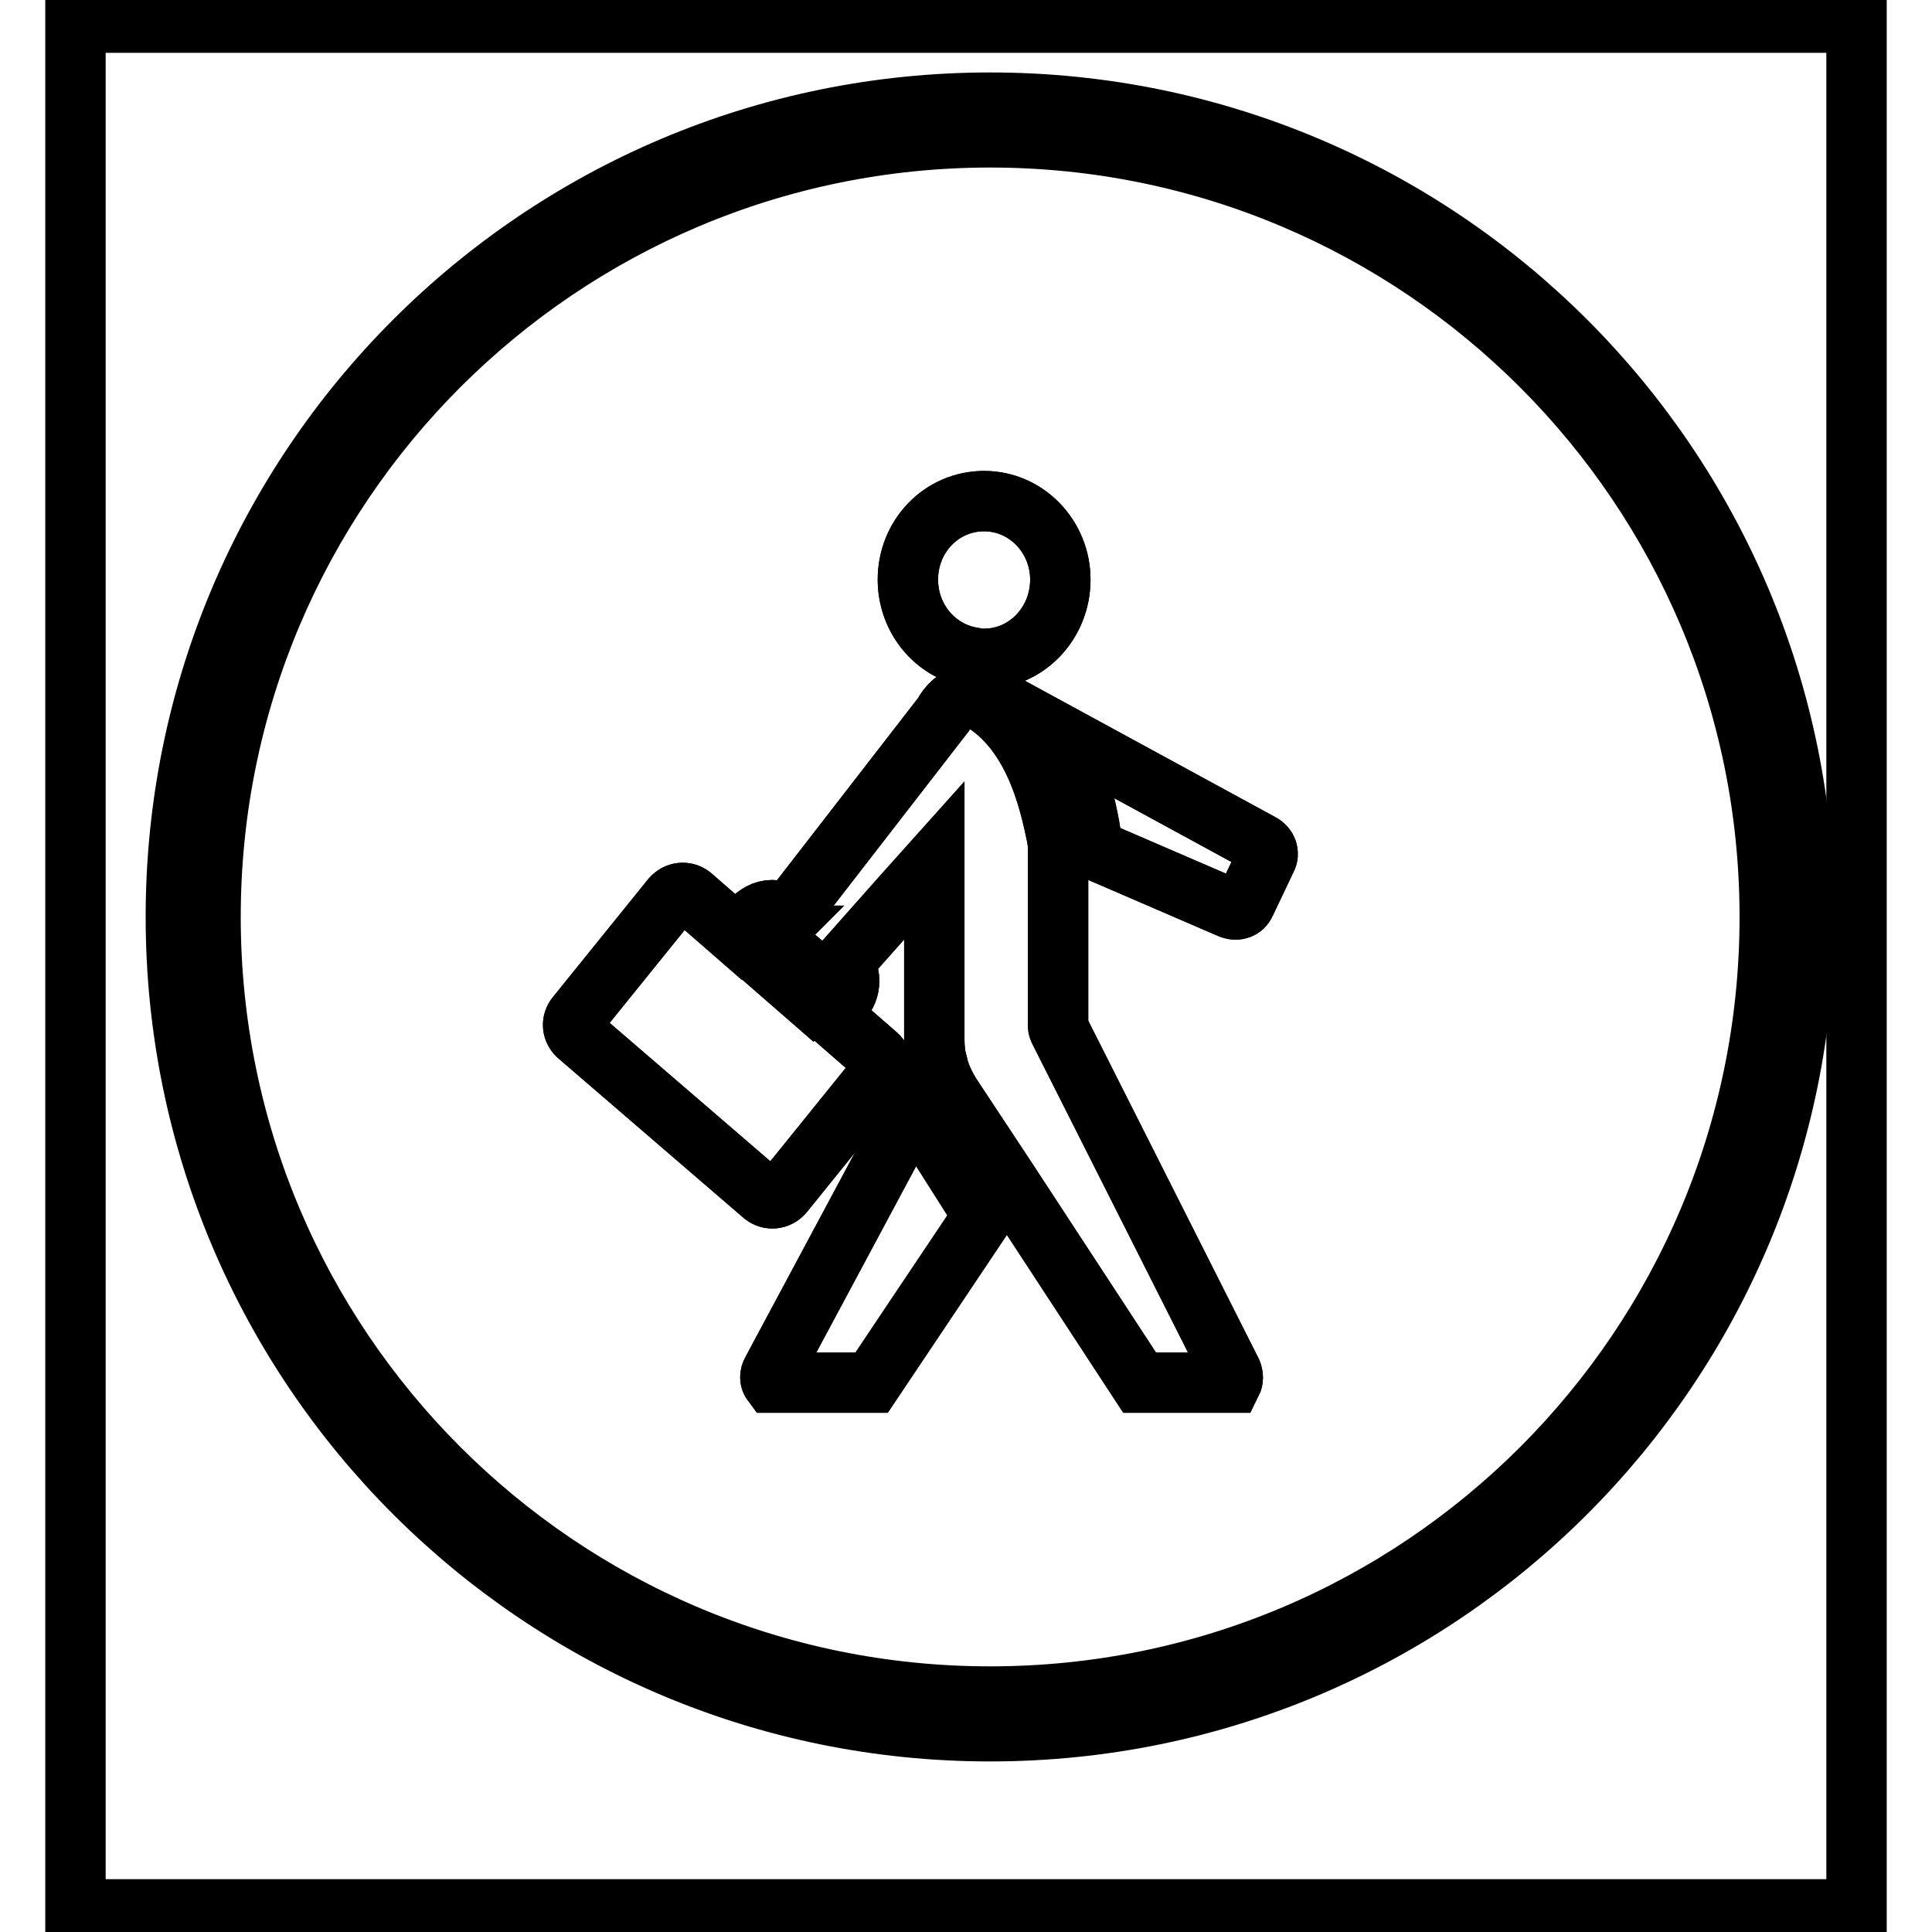
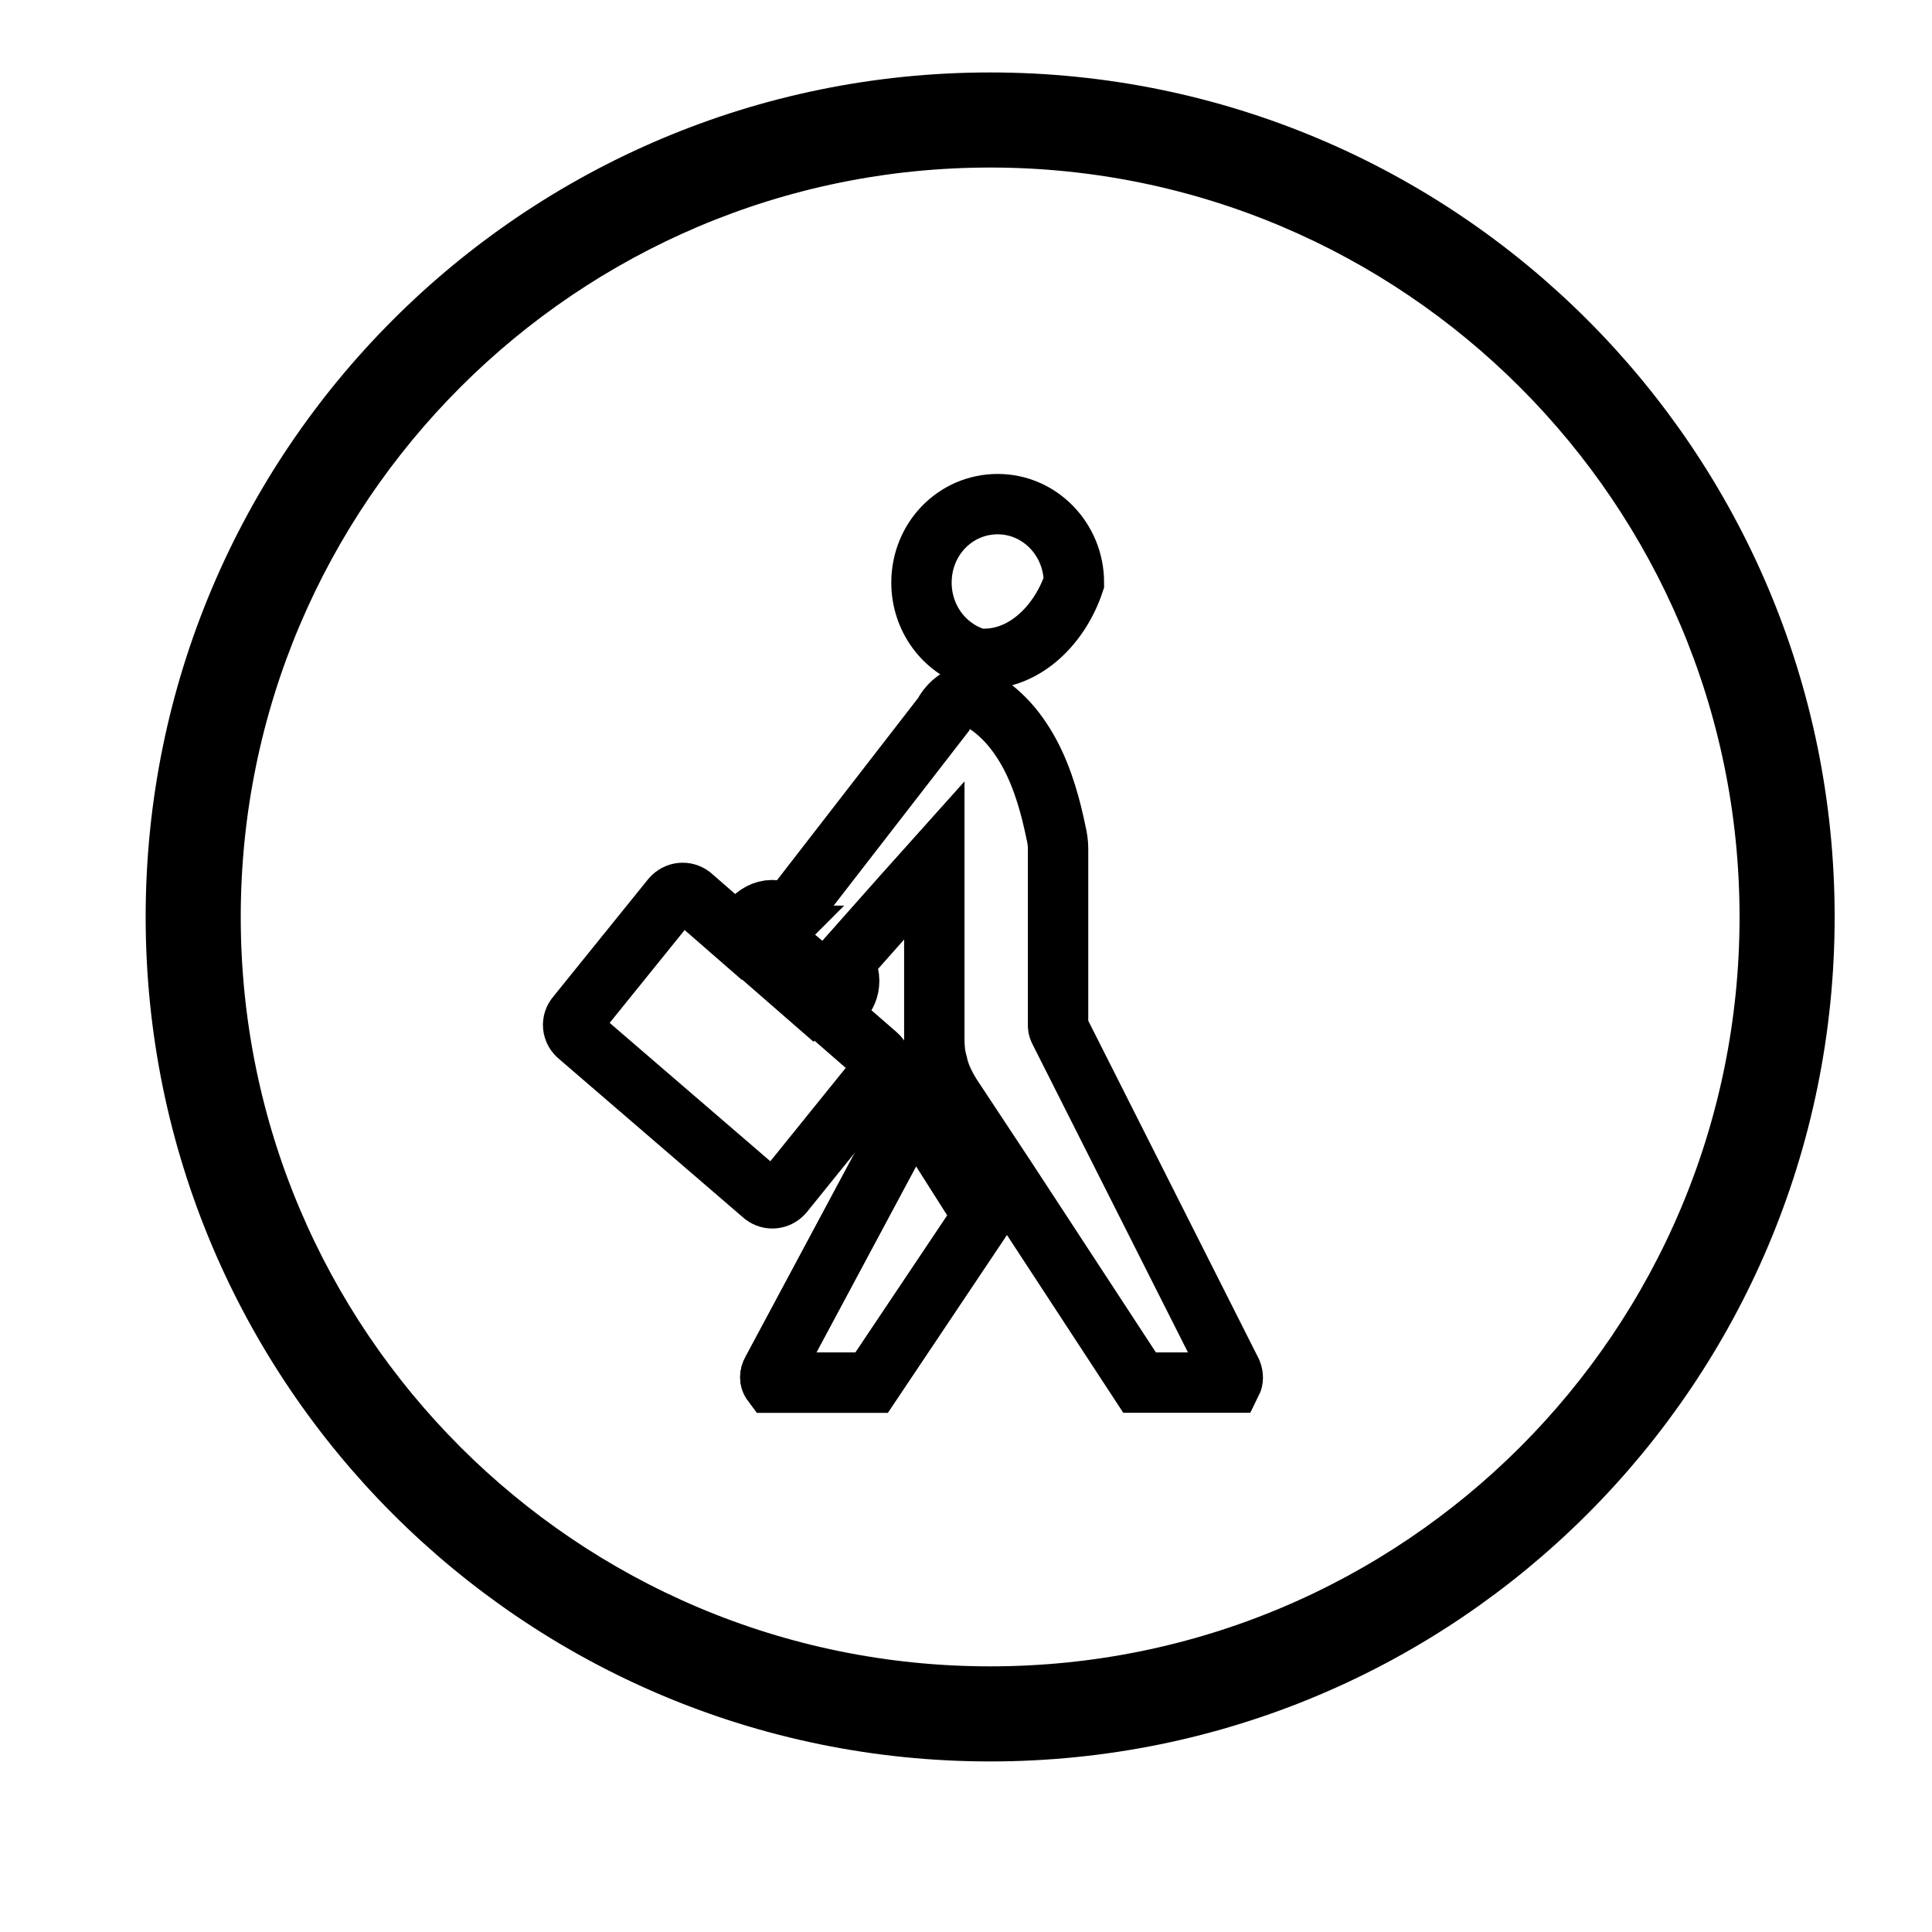
<svg xmlns="http://www.w3.org/2000/svg" version="1.1" x="0px" y="0px" viewBox="0 0 256 256" enable-background="new 0 0 256 256" xml:space="preserve">
  <g>
    <g>
-       <path stroke-width="8" fill-opacity="0" stroke="#000000" d="M10,3h236V253H10V3L10,3z" />
      <path stroke-width="8" fill-opacity="0" stroke="#000000" d="M131.2,13.6c-59.6,0-107.9,48.3-107.9,107.9c0,59.6,48.3,107.9,107.9,107.9c59.6,0,107.9-48.3,107.9-107.9C239.1,61.9,190.8,13.6,131.2,13.6L131.2,13.6z M131.2,224.8c-57.1,0-103.3-46.3-103.3-103.3c0-57,46.3-103.3,103.3-103.3c57,0,103.3,46.3,103.3,103.3C234.5,178.6,188.3,224.8,131.2,224.8L131.2,224.8z" />
-       <path stroke-width="8" fill-opacity="0" stroke="#000000" d="M167.8,113.8l-2.8,5.9c-0.3,0.7-1.1,1-1.9,0.7l-18.3-7.9c-0.4-3.4-1.5-9.7-4.7-15.4l27,14.7C167.9,112.2,168.2,113.1,167.8,113.8L167.8,113.8z" />
+       <path stroke-width="8" fill-opacity="0" stroke="#000000" d="M102.3,181.7l18.8-35.1l9.2,14.5l-14.8,22.1h-13.2C102,182.8,102,182.2,102.3,181.7L102.3,181.7z" />
+       <path stroke-width="8" fill-opacity="0" stroke="#000000" d="M130.4,87.3c-0.4,0-0.7,0-1.1-0.1c-4.2-1.3-7.2-5.3-7.2-10c0-5.8,4.5-10.4,10.1-10.4c5.6,0,10.1,4.7,10.1,10.4C140.5,82.6,136,87.3,130.4,87.3L130.4,87.3z" />
      <path stroke-width="8" fill-opacity="0" stroke="#000000" d="M102.3,181.7l18.8-35.1l9.2,14.5l-14.8,22.1h-13.2C102,182.8,102,182.2,102.3,181.7L102.3,181.7z" />
      <path stroke-width="8" fill-opacity="0" stroke="#000000" d="M76.4,134.6L89,119c0.7-0.8,1.8-0.9,2.6-0.3l6.2,5.4l1.7-2.1c0.7-0.8,1.7-1.4,2.8-1.4c0.7,0,1.5,0.3,2.1,0.7l20.6-26.6c0.6-1.2,1.7-2.2,3-2.6c0.1-0.1,0.3-0.1,0.4-0.1c3.7,1.6,6.2,4.5,8,7.8c1.9,3.5,2.9,7.5,3.5,10.4c0.2,0.8,0.3,1.6,0.3,2.2v23.5c0,0.3,0.1,0.5,0.2,0.7l22.8,45.2c0.2,0.5,0.2,1,0,1.4h-12.2l-17.6-26.9l-7.4-11.2c-0.8-1.3-1.5-2.7-1.8-4.2c-0.3-1-0.4-2.1-0.4-3.2V114l-4.3,4.8l-7.8,8.8c0.4,0.6,0.7,1.2,0.8,2c0.1,1-0.2,2-0.8,2.7l-1.7,2.1l6.2,5.4c0.8,0.7,0.9,1.9,0.2,2.7l-12.6,15.6c-0.7,0.8-1.8,0.9-2.6,0.3l-24.5-21.1C75.8,136.6,75.7,135.4,76.4,134.6L76.4,134.6z M107.3,132.3l1.7-2.1c0-0.1,0.1-0.1,0.1-0.2l-7-5.9l0.1-0.1c-0.1,0-0.2,0.1-0.2,0.1l-1.7,2.1L107.3,132.3L107.3,132.3z" />
-       <path stroke-width="8" fill-opacity="0" stroke="#000000" d="M130.4,87.3c-0.4,0-0.7,0-1.1-0.1c-0.6-0.1-1.2-0.2-1.8-0.4c-4.2-1.3-7.2-5.3-7.2-10c0-5.8,4.5-10.4,10.1-10.4c5.6,0,10.1,4.7,10.1,10.4C140.5,82.6,136,87.3,130.4,87.3L130.4,87.3z" />
-       <path stroke-width="8" fill-opacity="0" stroke="#000000" d="M167.8,113.8l-2.8,5.9c-0.3,0.7-1.1,1-1.9,0.7l-18.3-7.9c-0.4-3.4-1.5-9.7-4.7-15.4l27,14.7C167.9,112.2,168.2,113.1,167.8,113.8L167.8,113.8z" />
-       <path stroke-width="8" fill-opacity="0" stroke="#000000" d="M102.3,181.7l18.8-35.1l9.2,14.5l-14.8,22.1h-13.2C102,182.8,102,182.2,102.3,181.7L102.3,181.7z" />
-       <path stroke-width="8" fill-opacity="0" stroke="#000000" d="M76.4,134.6L89,119c0.7-0.8,1.8-0.9,2.6-0.3l6.2,5.4l1.7-2.1c0.7-0.8,1.7-1.4,2.8-1.4c0.7,0,1.5,0.3,2.1,0.7l20.6-26.6c0.6-1.2,1.7-2.2,3-2.6c0.1-0.1,0.3-0.1,0.4-0.1c3.7,1.6,6.2,4.5,8,7.8c1.9,3.5,2.9,7.5,3.5,10.4c0.2,0.8,0.3,1.6,0.3,2.2v23.5c0,0.3,0.1,0.5,0.2,0.7l22.8,45.2c0.2,0.5,0.2,1,0,1.4h-12.2l-17.6-26.9l-7.4-11.2c-0.8-1.3-1.5-2.7-1.8-4.2c-0.3-1-0.4-2.1-0.4-3.2V114l-4.3,4.8l-7.8,8.8c0.4,0.6,0.7,1.2,0.8,2c0.1,1-0.2,2-0.8,2.7l-1.7,2.1l6.2,5.4c0.8,0.7,0.9,1.9,0.2,2.7l-12.6,15.6c-0.7,0.8-1.8,0.9-2.6,0.3l-24.5-21.1C75.8,136.6,75.7,135.4,76.4,134.6L76.4,134.6z M107.3,132.3l1.7-2.1c0-0.1,0.1-0.1,0.1-0.2l-7-5.9l0.1-0.1c-0.1,0-0.2,0.1-0.2,0.1l-1.7,2.1L107.3,132.3L107.3,132.3z" />
-       <path stroke-width="8" fill-opacity="0" stroke="#000000" d="M130.4,87.3c-0.4,0-0.7,0-1.1-0.1c-0.6-0.1-1.2-0.2-1.8-0.4c-4.2-1.3-7.2-5.3-7.2-10c0-5.8,4.5-10.4,10.1-10.4c5.6,0,10.1,4.7,10.1,10.4C140.5,82.6,136,87.3,130.4,87.3L130.4,87.3z" />
    </g>
  </g>
</svg>